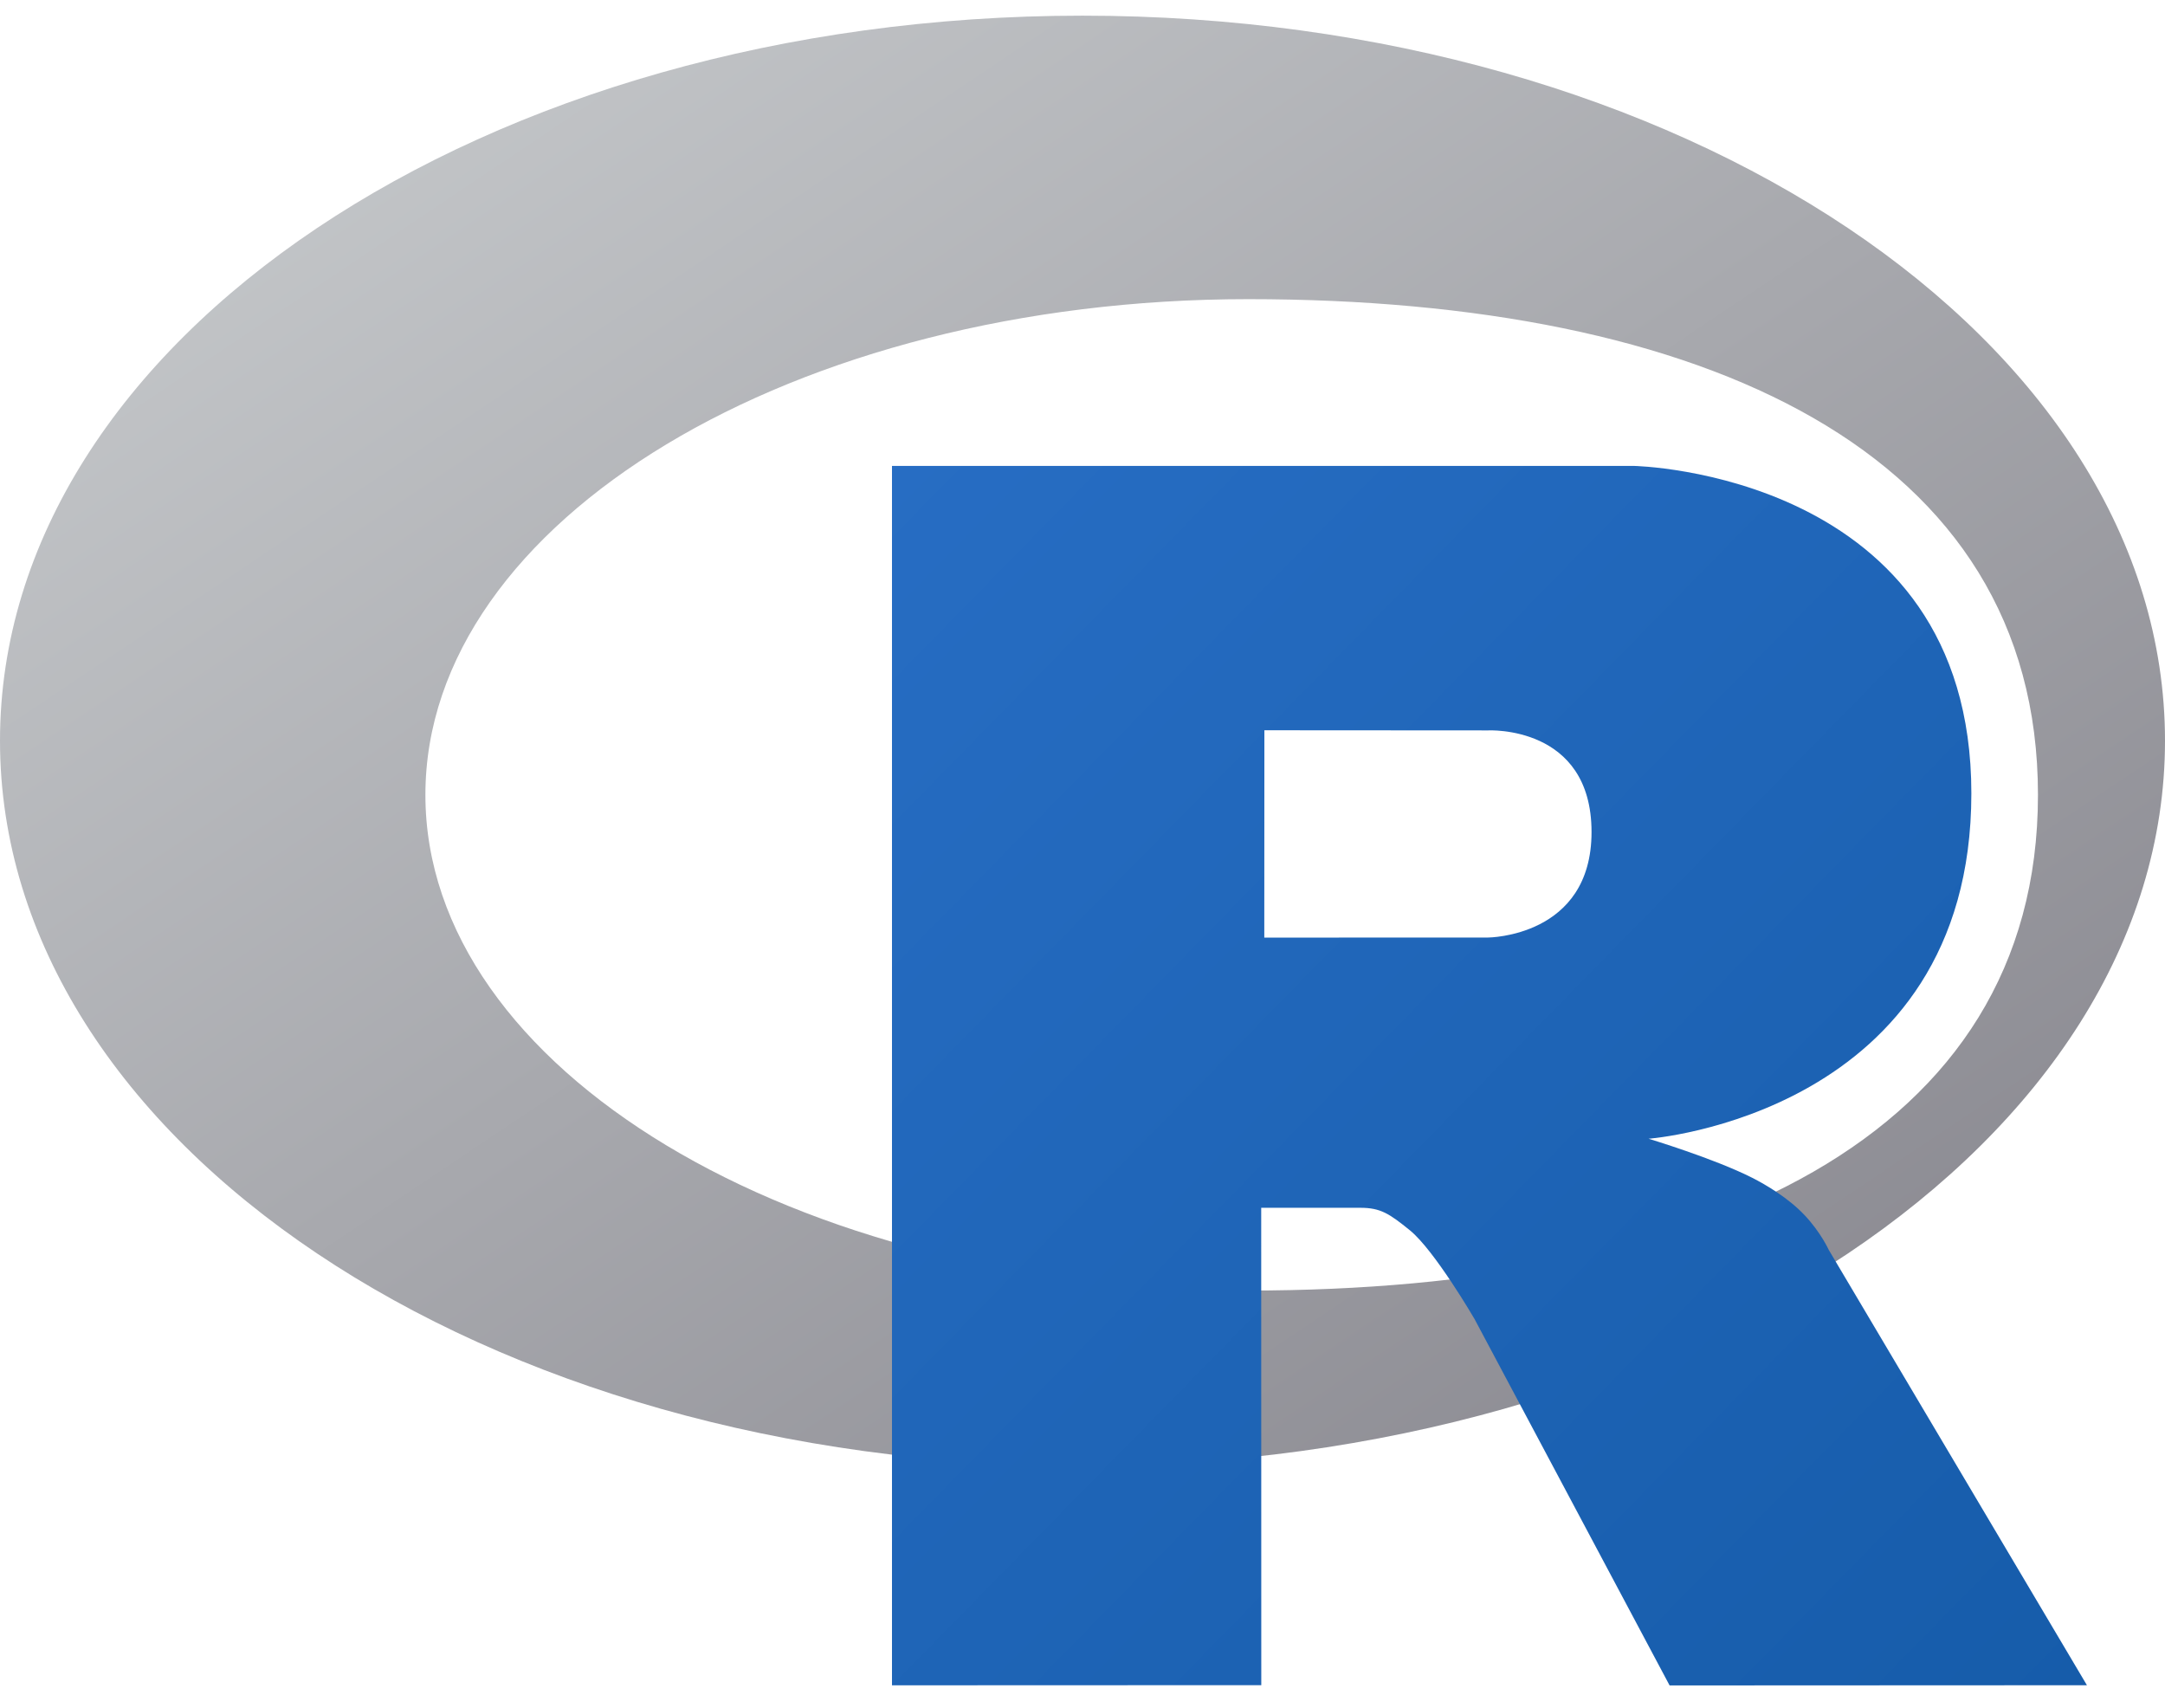
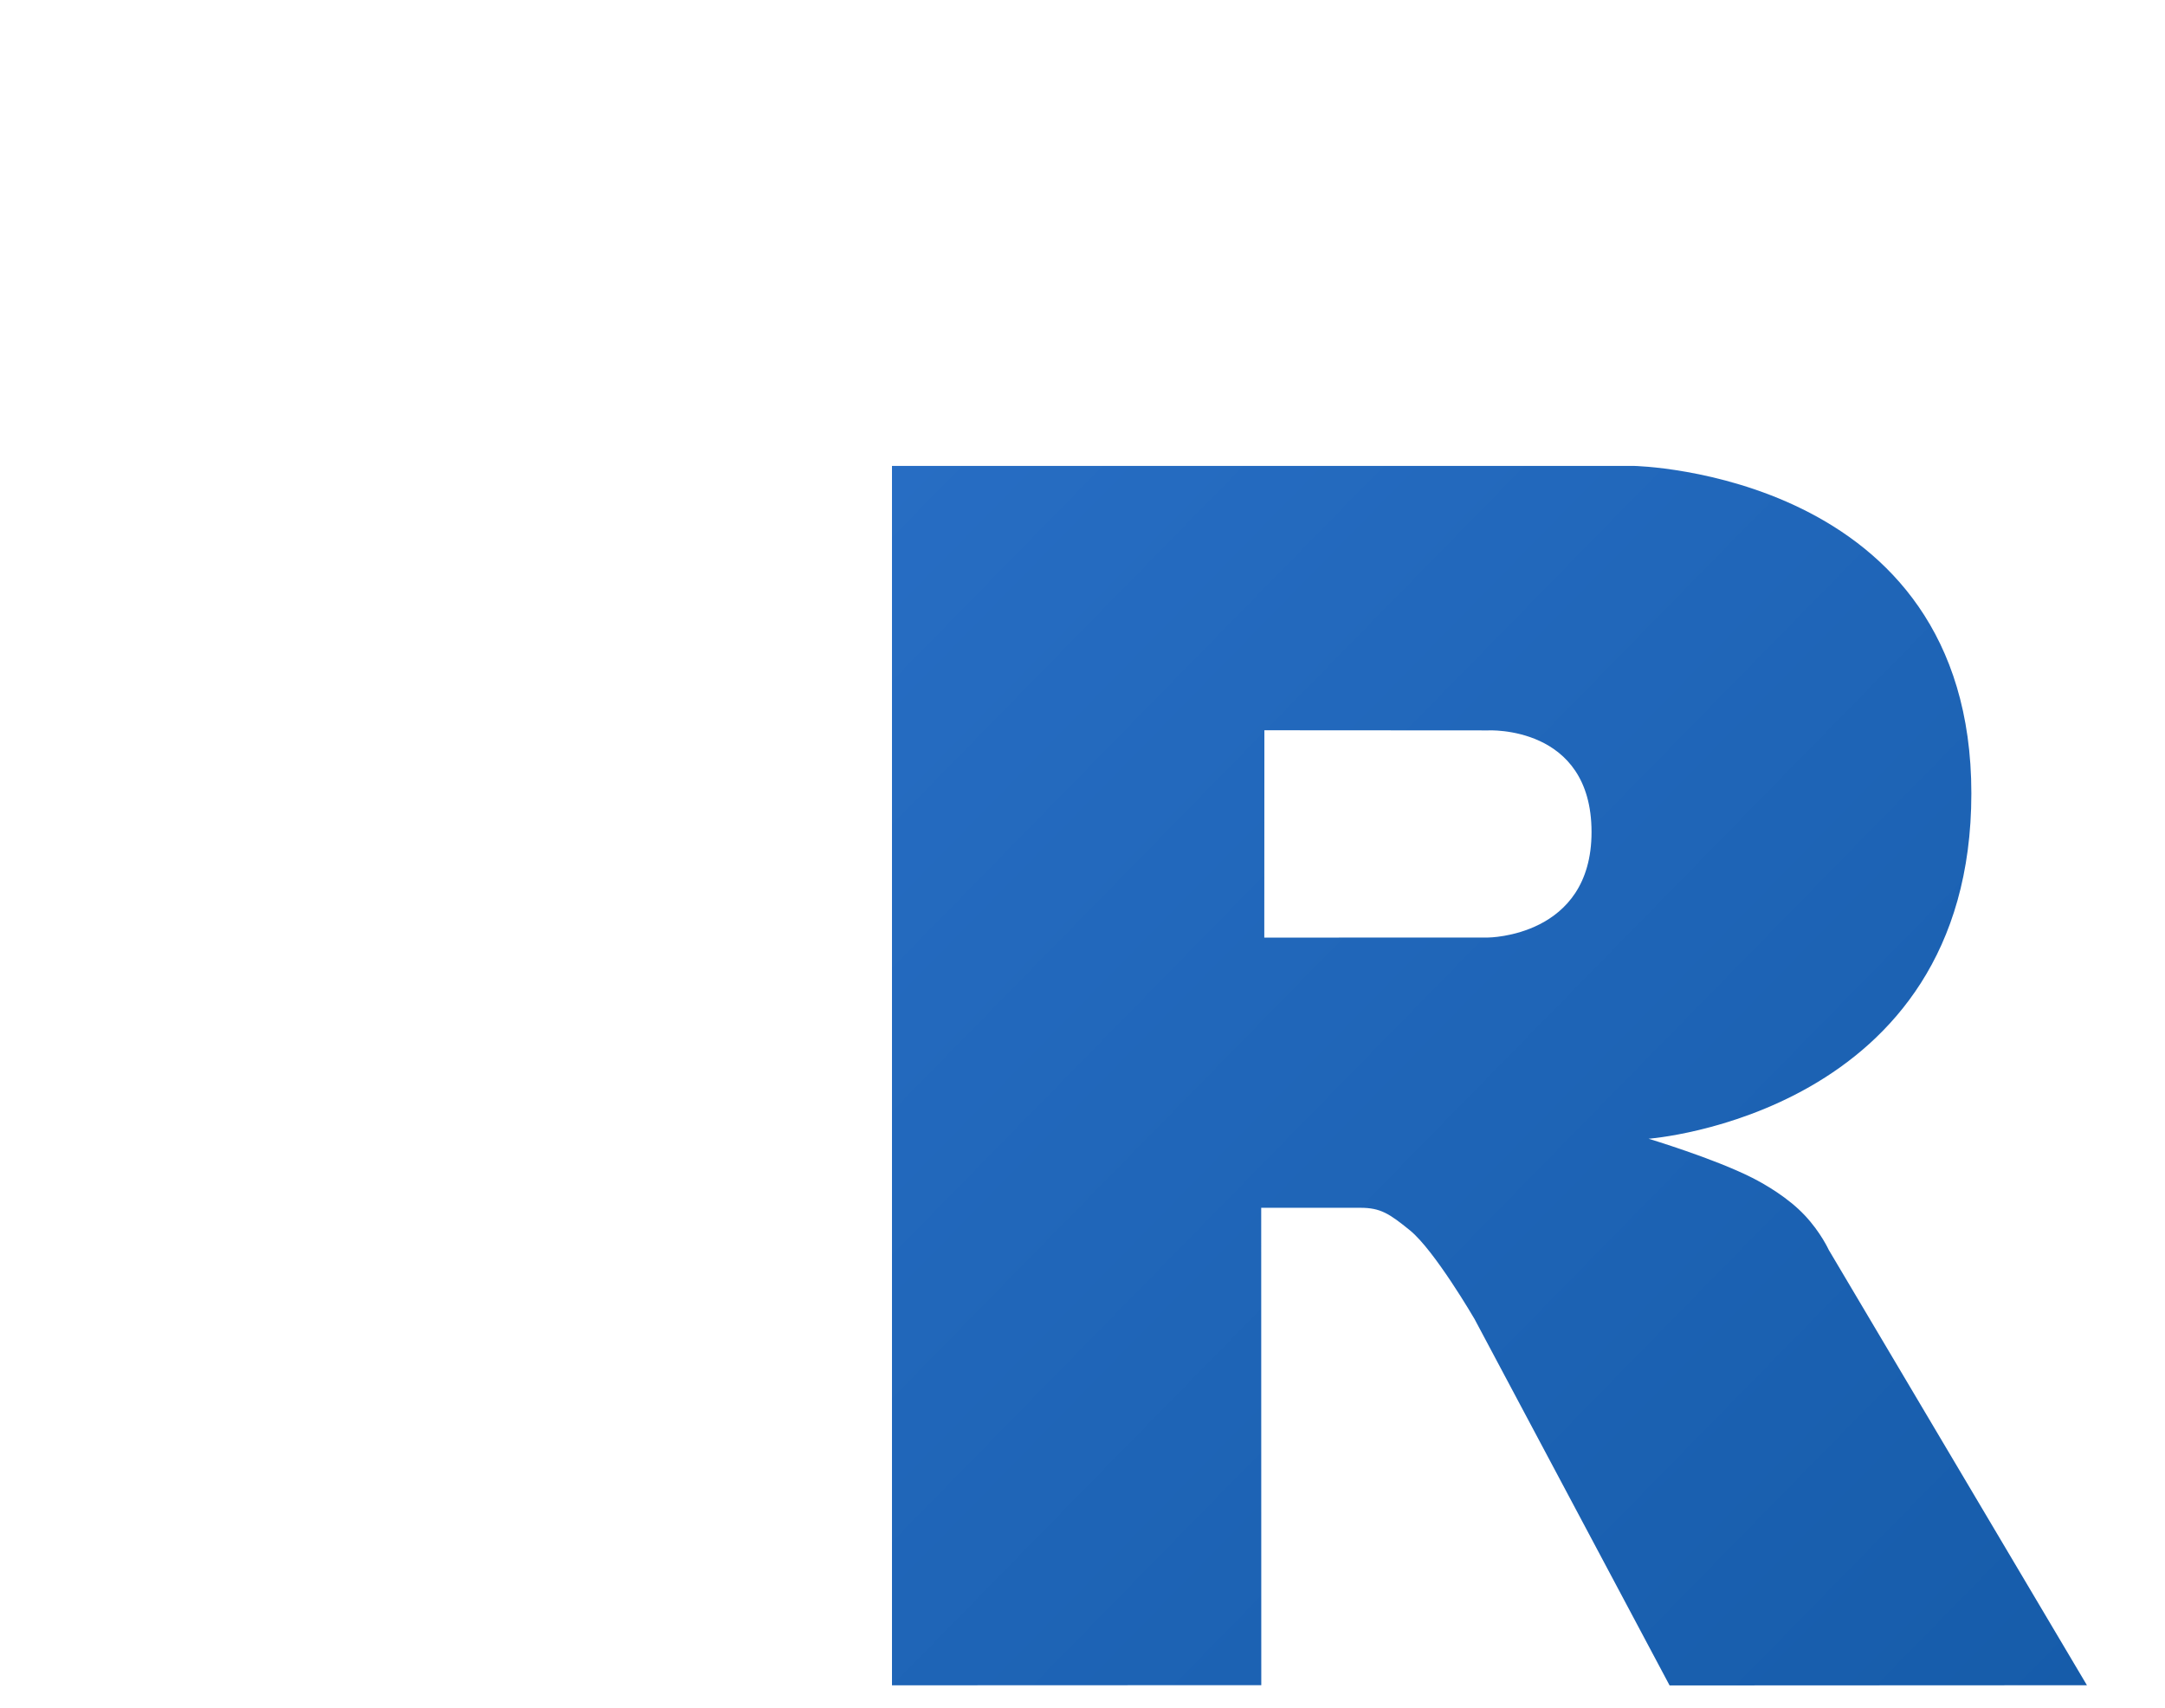
<svg xmlns="http://www.w3.org/2000/svg" width="90" height="71" viewBox="0 0 90 71" fill="none">
-   <path fill-rule="evenodd" clip-rule="evenodd" d="M45 60.927C20.147 60.927 0 47.434 0 30.789C0 14.145 20.147 0.651 45 0.651C69.853 0.651 90 14.145 90 30.789C90 47.434 69.853 60.927 45 60.927ZM51.888 12.434C32.998 12.434 17.684 21.659 17.684 33.038C17.684 44.417 32.998 53.641 51.888 53.641C70.778 53.641 84.719 47.335 84.719 33.038C84.719 18.745 70.778 12.434 51.888 12.434Z" fill="url(#paint0_linear)" />
  <path fill-rule="evenodd" clip-rule="evenodd" d="M68.532 47.331C68.532 47.331 71.256 48.152 72.838 48.953C73.388 49.231 74.338 49.785 75.023 50.513C75.694 51.226 76.021 51.949 76.021 51.949L86.755 70.046L69.406 70.054L61.294 54.819C61.294 54.819 59.632 51.965 58.61 51.137C57.757 50.447 57.394 50.201 56.551 50.201C55.964 50.201 52.429 50.201 52.429 50.201L52.432 70.043L37.08 70.049V19.365H67.909C67.909 19.365 81.95 19.619 81.95 32.977C81.95 46.336 68.532 47.331 68.532 47.331ZM61.855 30.359L52.561 30.353L52.557 38.971L61.855 38.968C61.855 38.968 66.161 38.955 66.161 34.584C66.161 30.126 61.855 30.359 61.855 30.359Z" fill="url(#paint1_linear)" />
  <defs>
    <linearGradient id="paint0_linear" x1="0" y1="0.651" x2="55.737" y2="83.874" gradientUnits="userSpaceOnUse">
      <stop stop-color="#CBCED0" />
      <stop offset="1" stop-color="#84838B" />
    </linearGradient>
    <linearGradient id="paint1_linear" x1="37.08" y1="19.365" x2="87.758" y2="69.03" gradientUnits="userSpaceOnUse">
      <stop stop-color="#276DC3" />
      <stop offset="1" stop-color="#165CAA" />
    </linearGradient>
  </defs>
</svg>